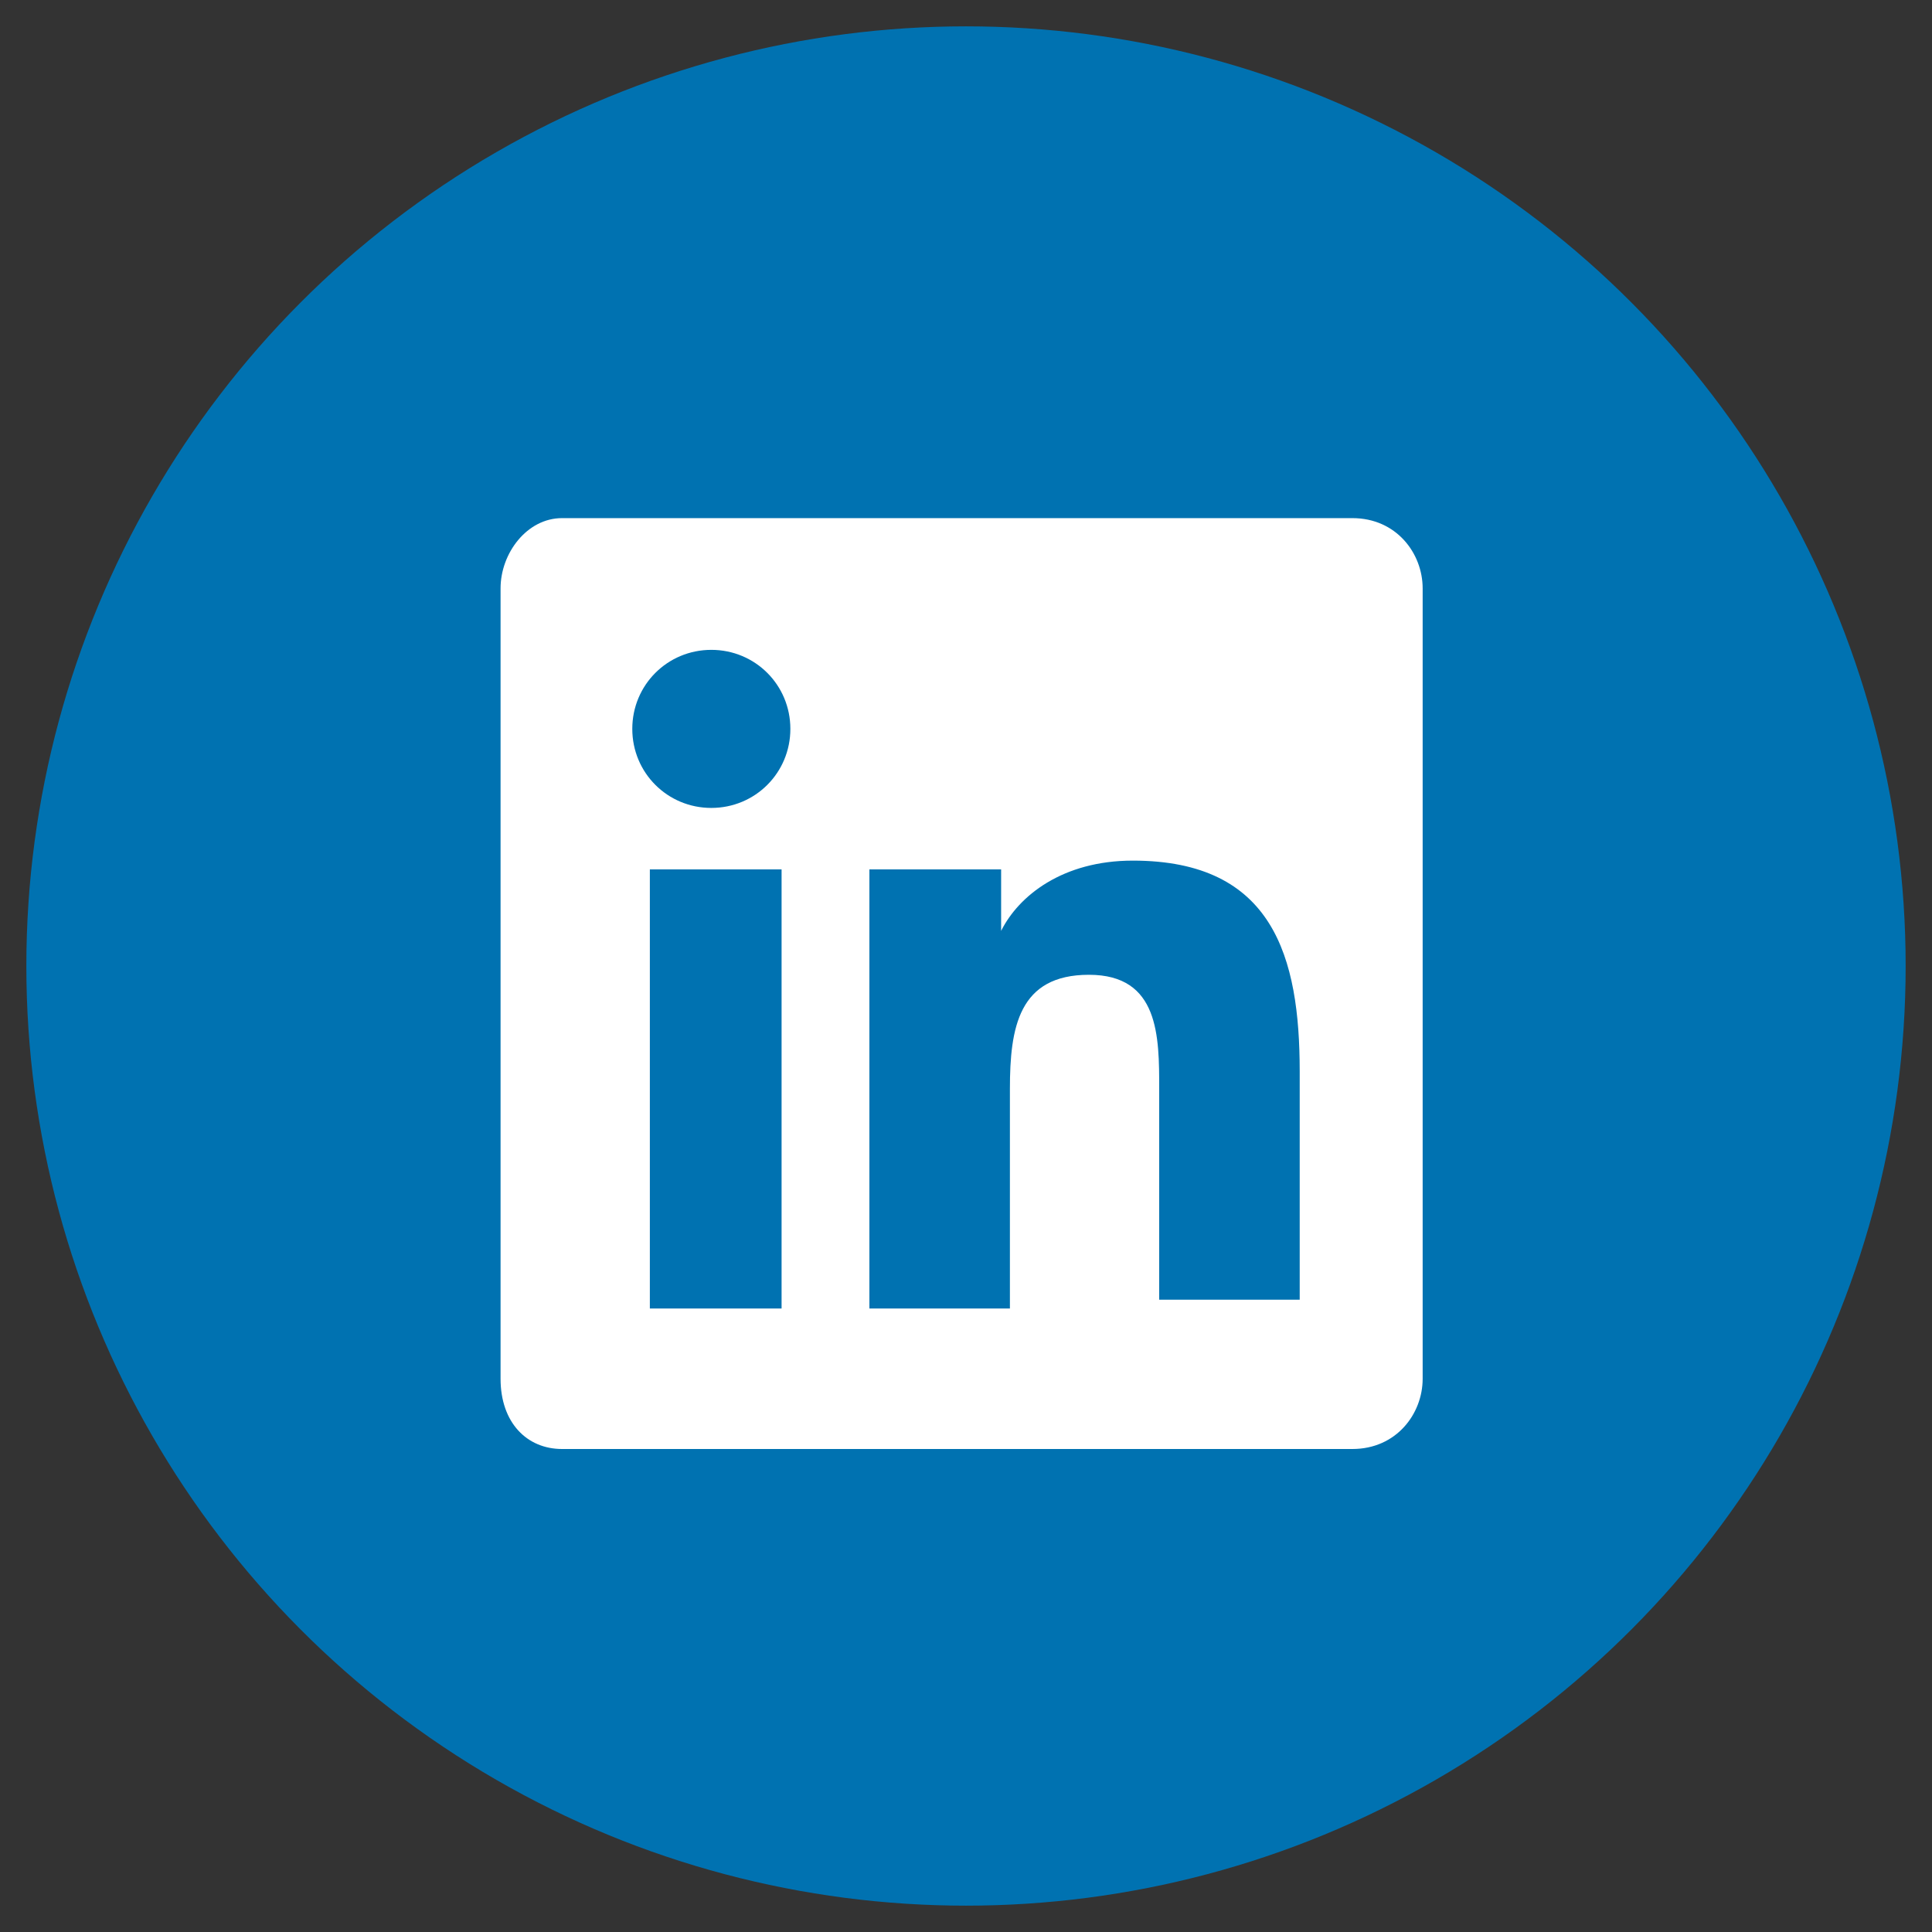
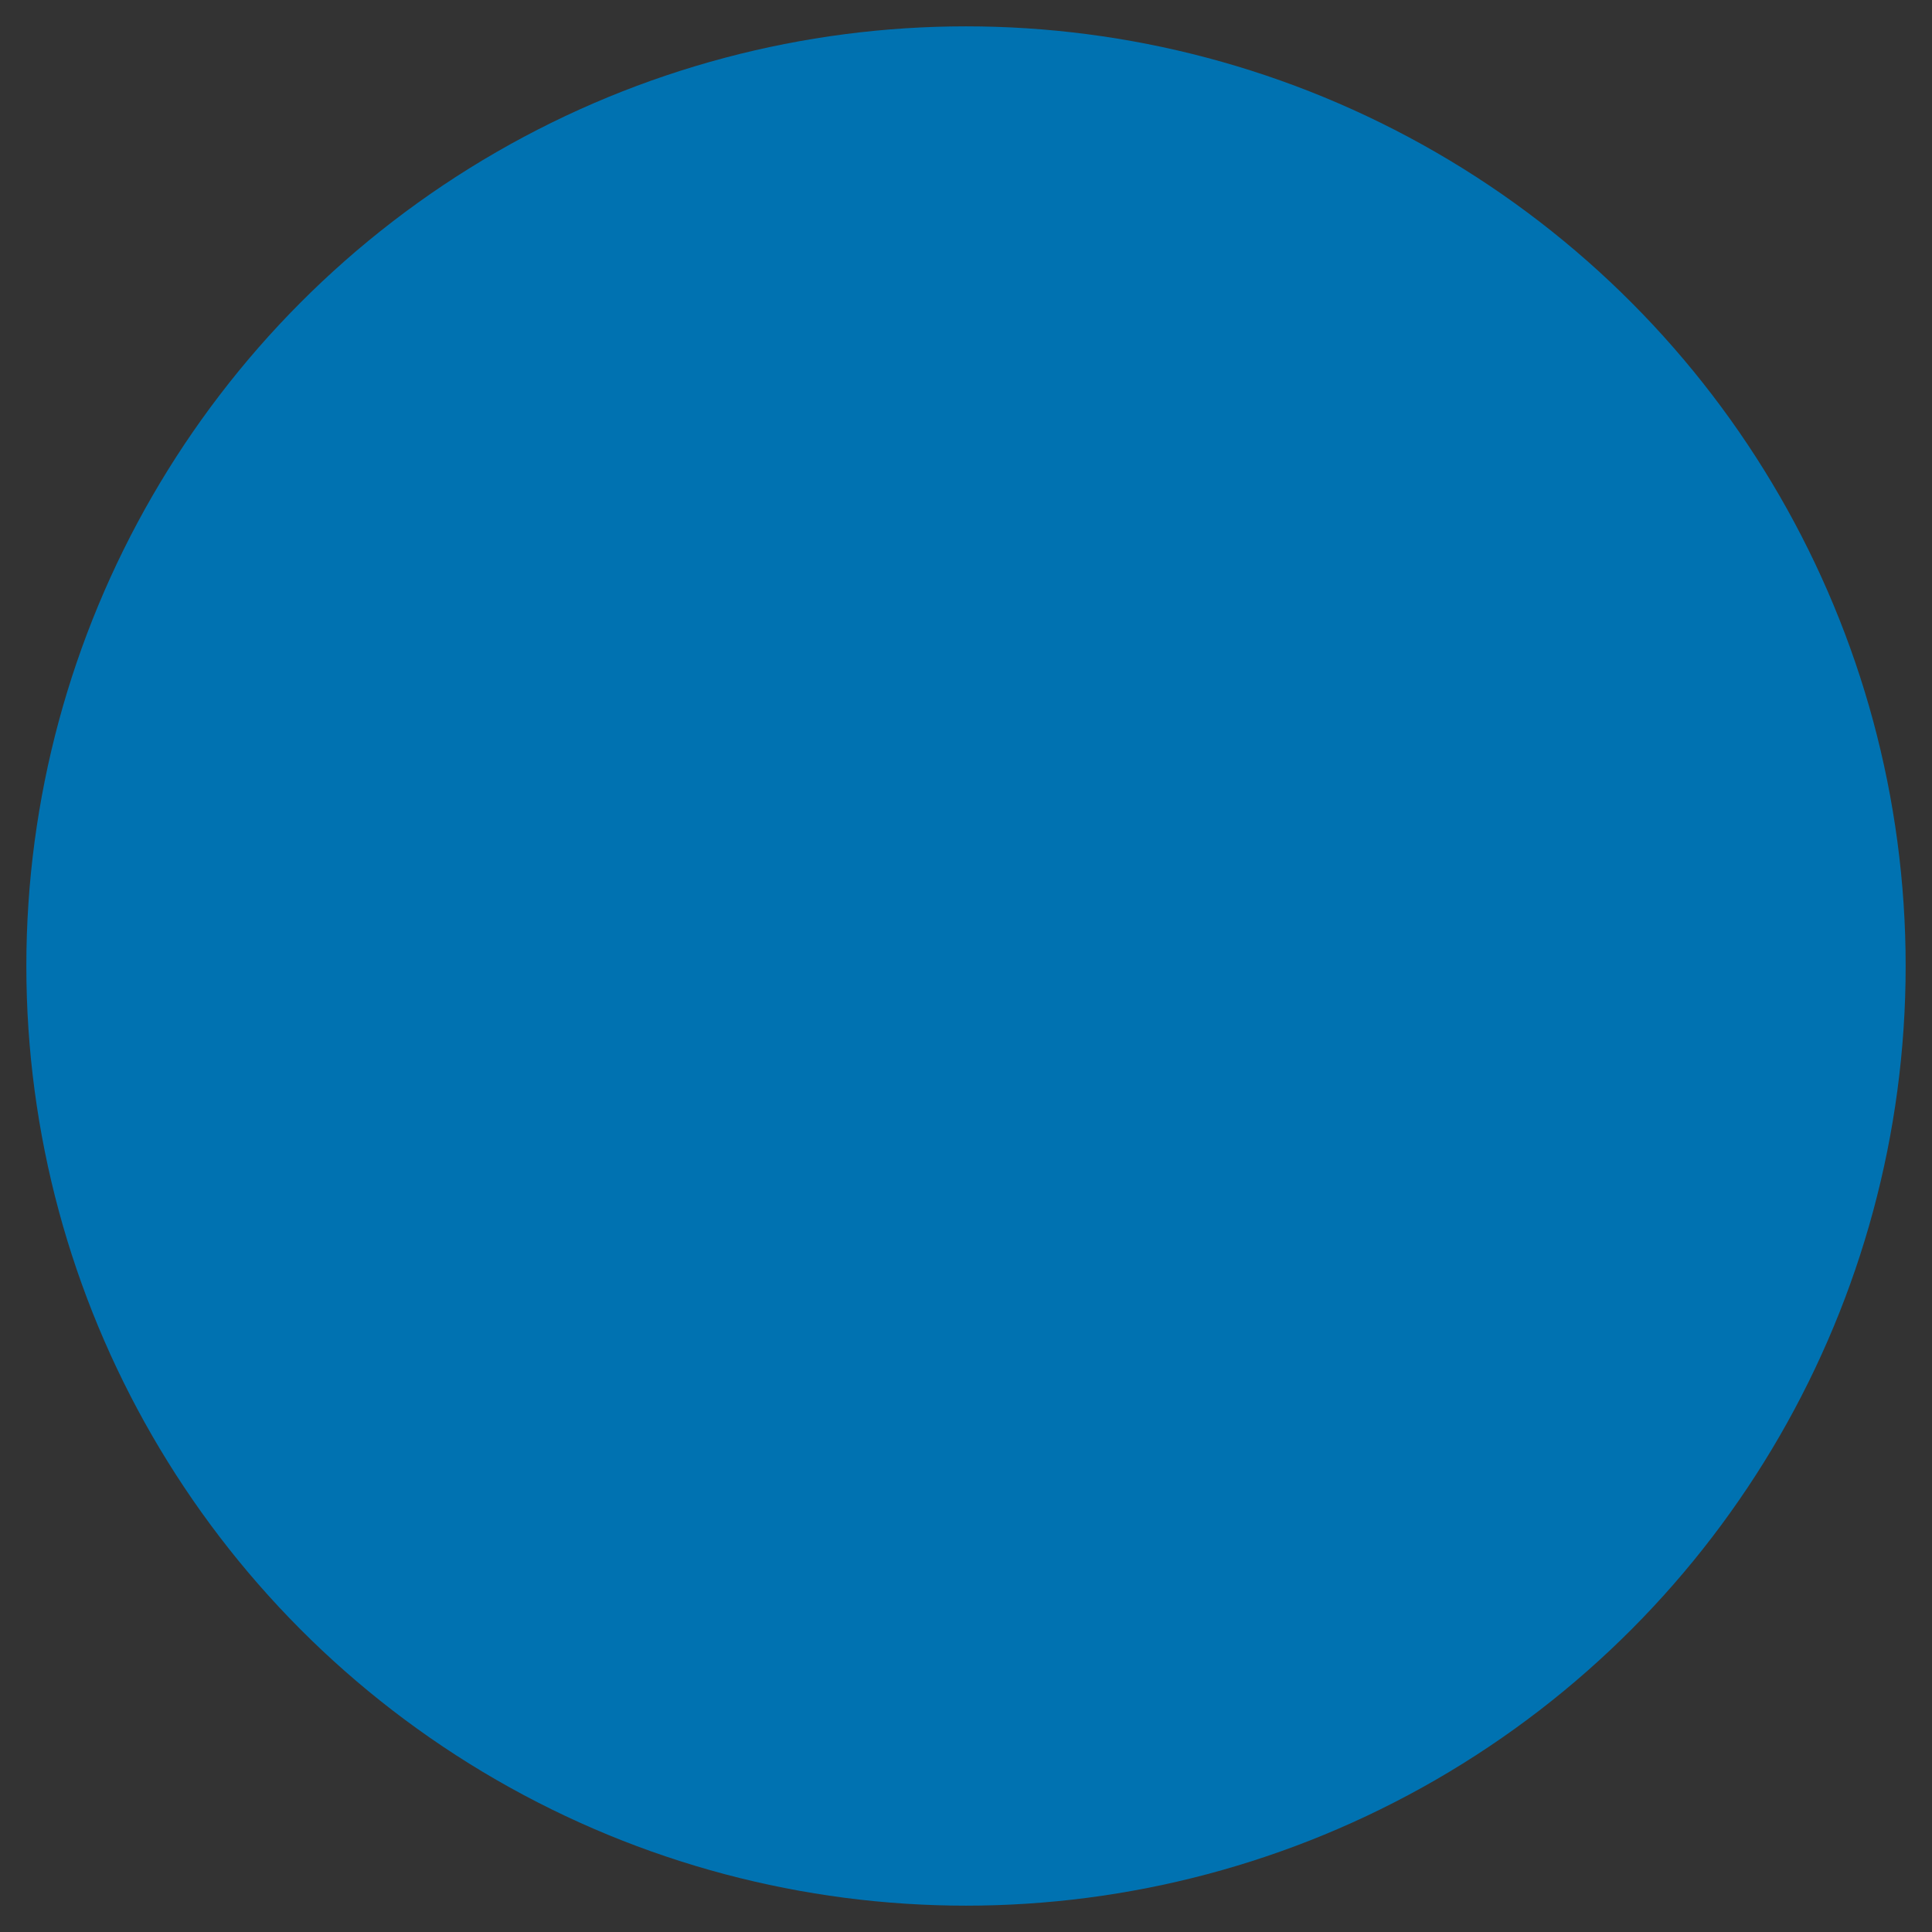
<svg xmlns="http://www.w3.org/2000/svg" version="1.1" id="Layer_1" x="0px" y="0px" viewBox="0 0 22 22" style="enable-background:new 0 0 22 22;" xml:space="preserve">
  <rect x="0" y="0" width="22" height="22" fill="#333333" stroke="none" />
  <style type="text/css">
	.st0{fill:#0072B1;}
	.st1{fill:#FFFFFF;}
</style>
  <circle class="st0" cx="11" cy="11" r="10.7" />
  <g>
-     <path class="st1" d="M16.2,6.7v9c0,0.4-0.3,0.8-0.8,0.8h-9c-0.4,0-0.7-0.3-0.7-0.8v-9c0-0.4,0.3-0.8,0.7-0.8h9   C15.9,5.9,16.2,6.3,16.2,6.7z M9,8.3c0-0.5-0.4-0.9-0.9-0.9c-0.5,0-0.9,0.4-0.9,0.9s0.4,0.9,0.9,0.9C8.6,9.2,9,8.8,9,8.3z    M8.9,14.9v-5H7.4v5H8.9L8.9,14.9z M14.8,12.2c0-1.3-0.3-2.4-1.9-2.4c-0.8,0-1.3,0.4-1.5,0.8h0V9.9H9.9v5h1.6v-2.5   c0-0.7,0.1-1.3,0.9-1.3c0.8,0,0.8,0.7,0.8,1.3v2.4h1.6V12.2z" />
-   </g>
+     </g>
</svg>